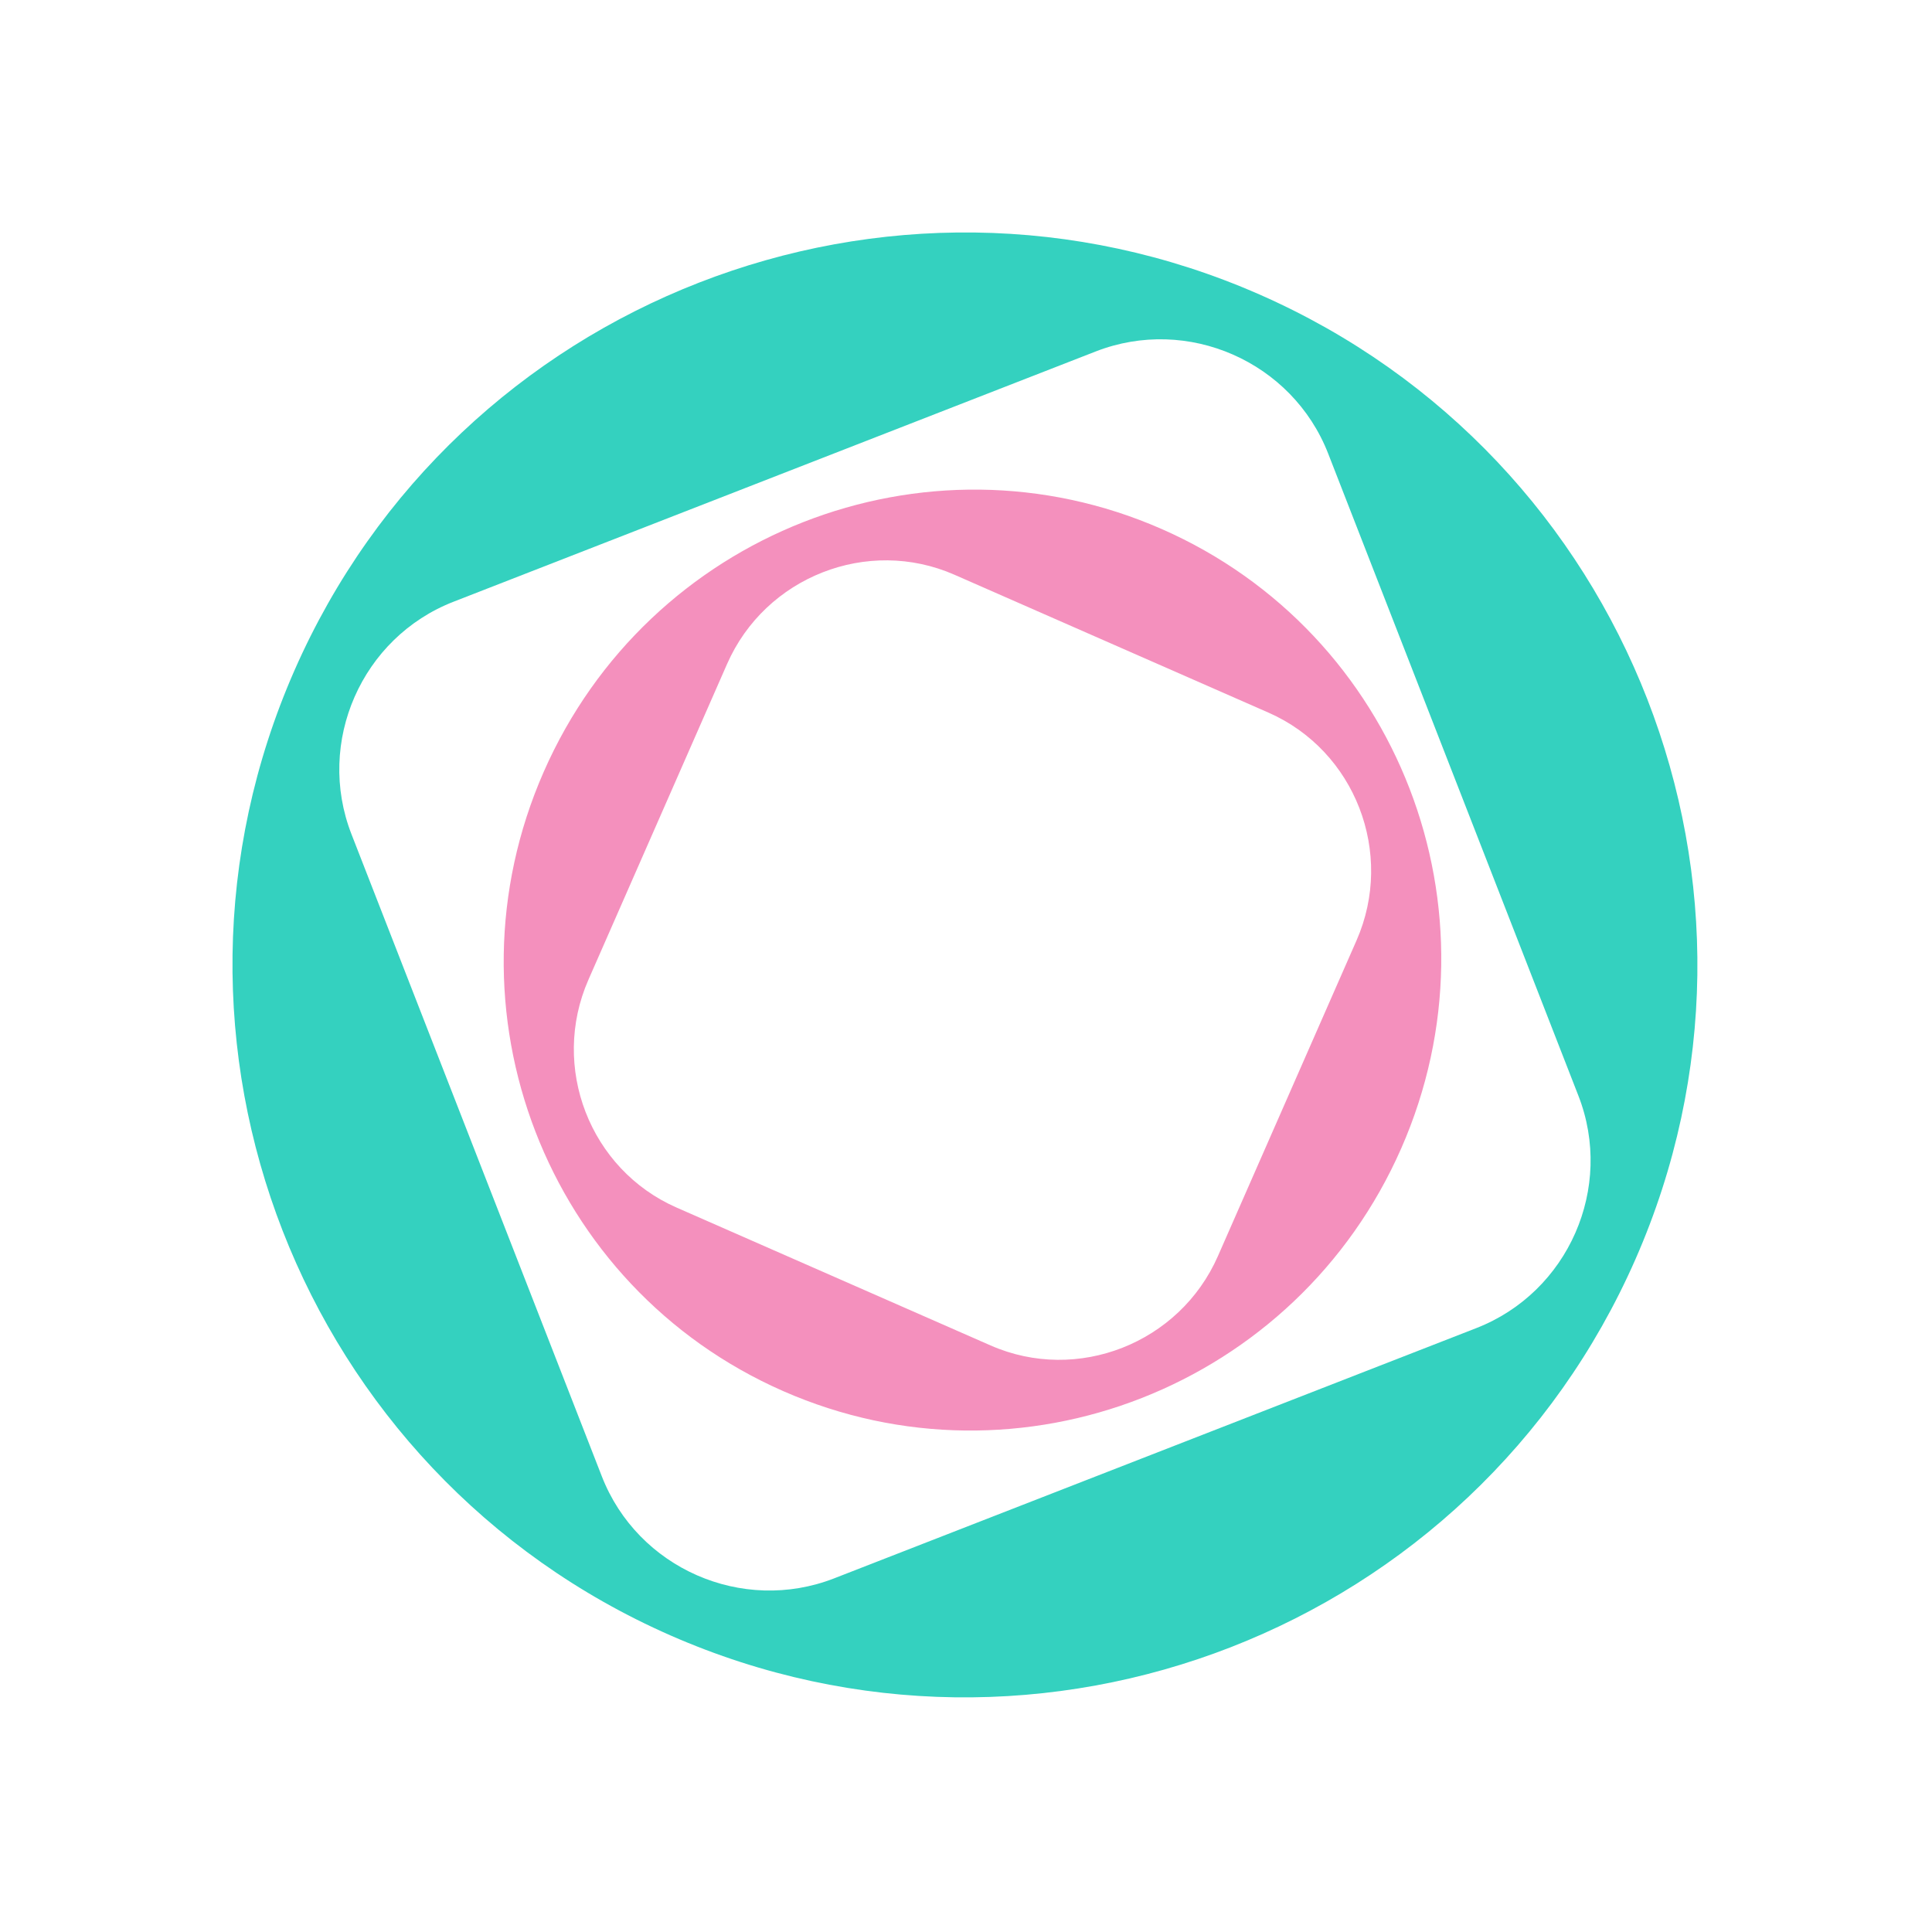
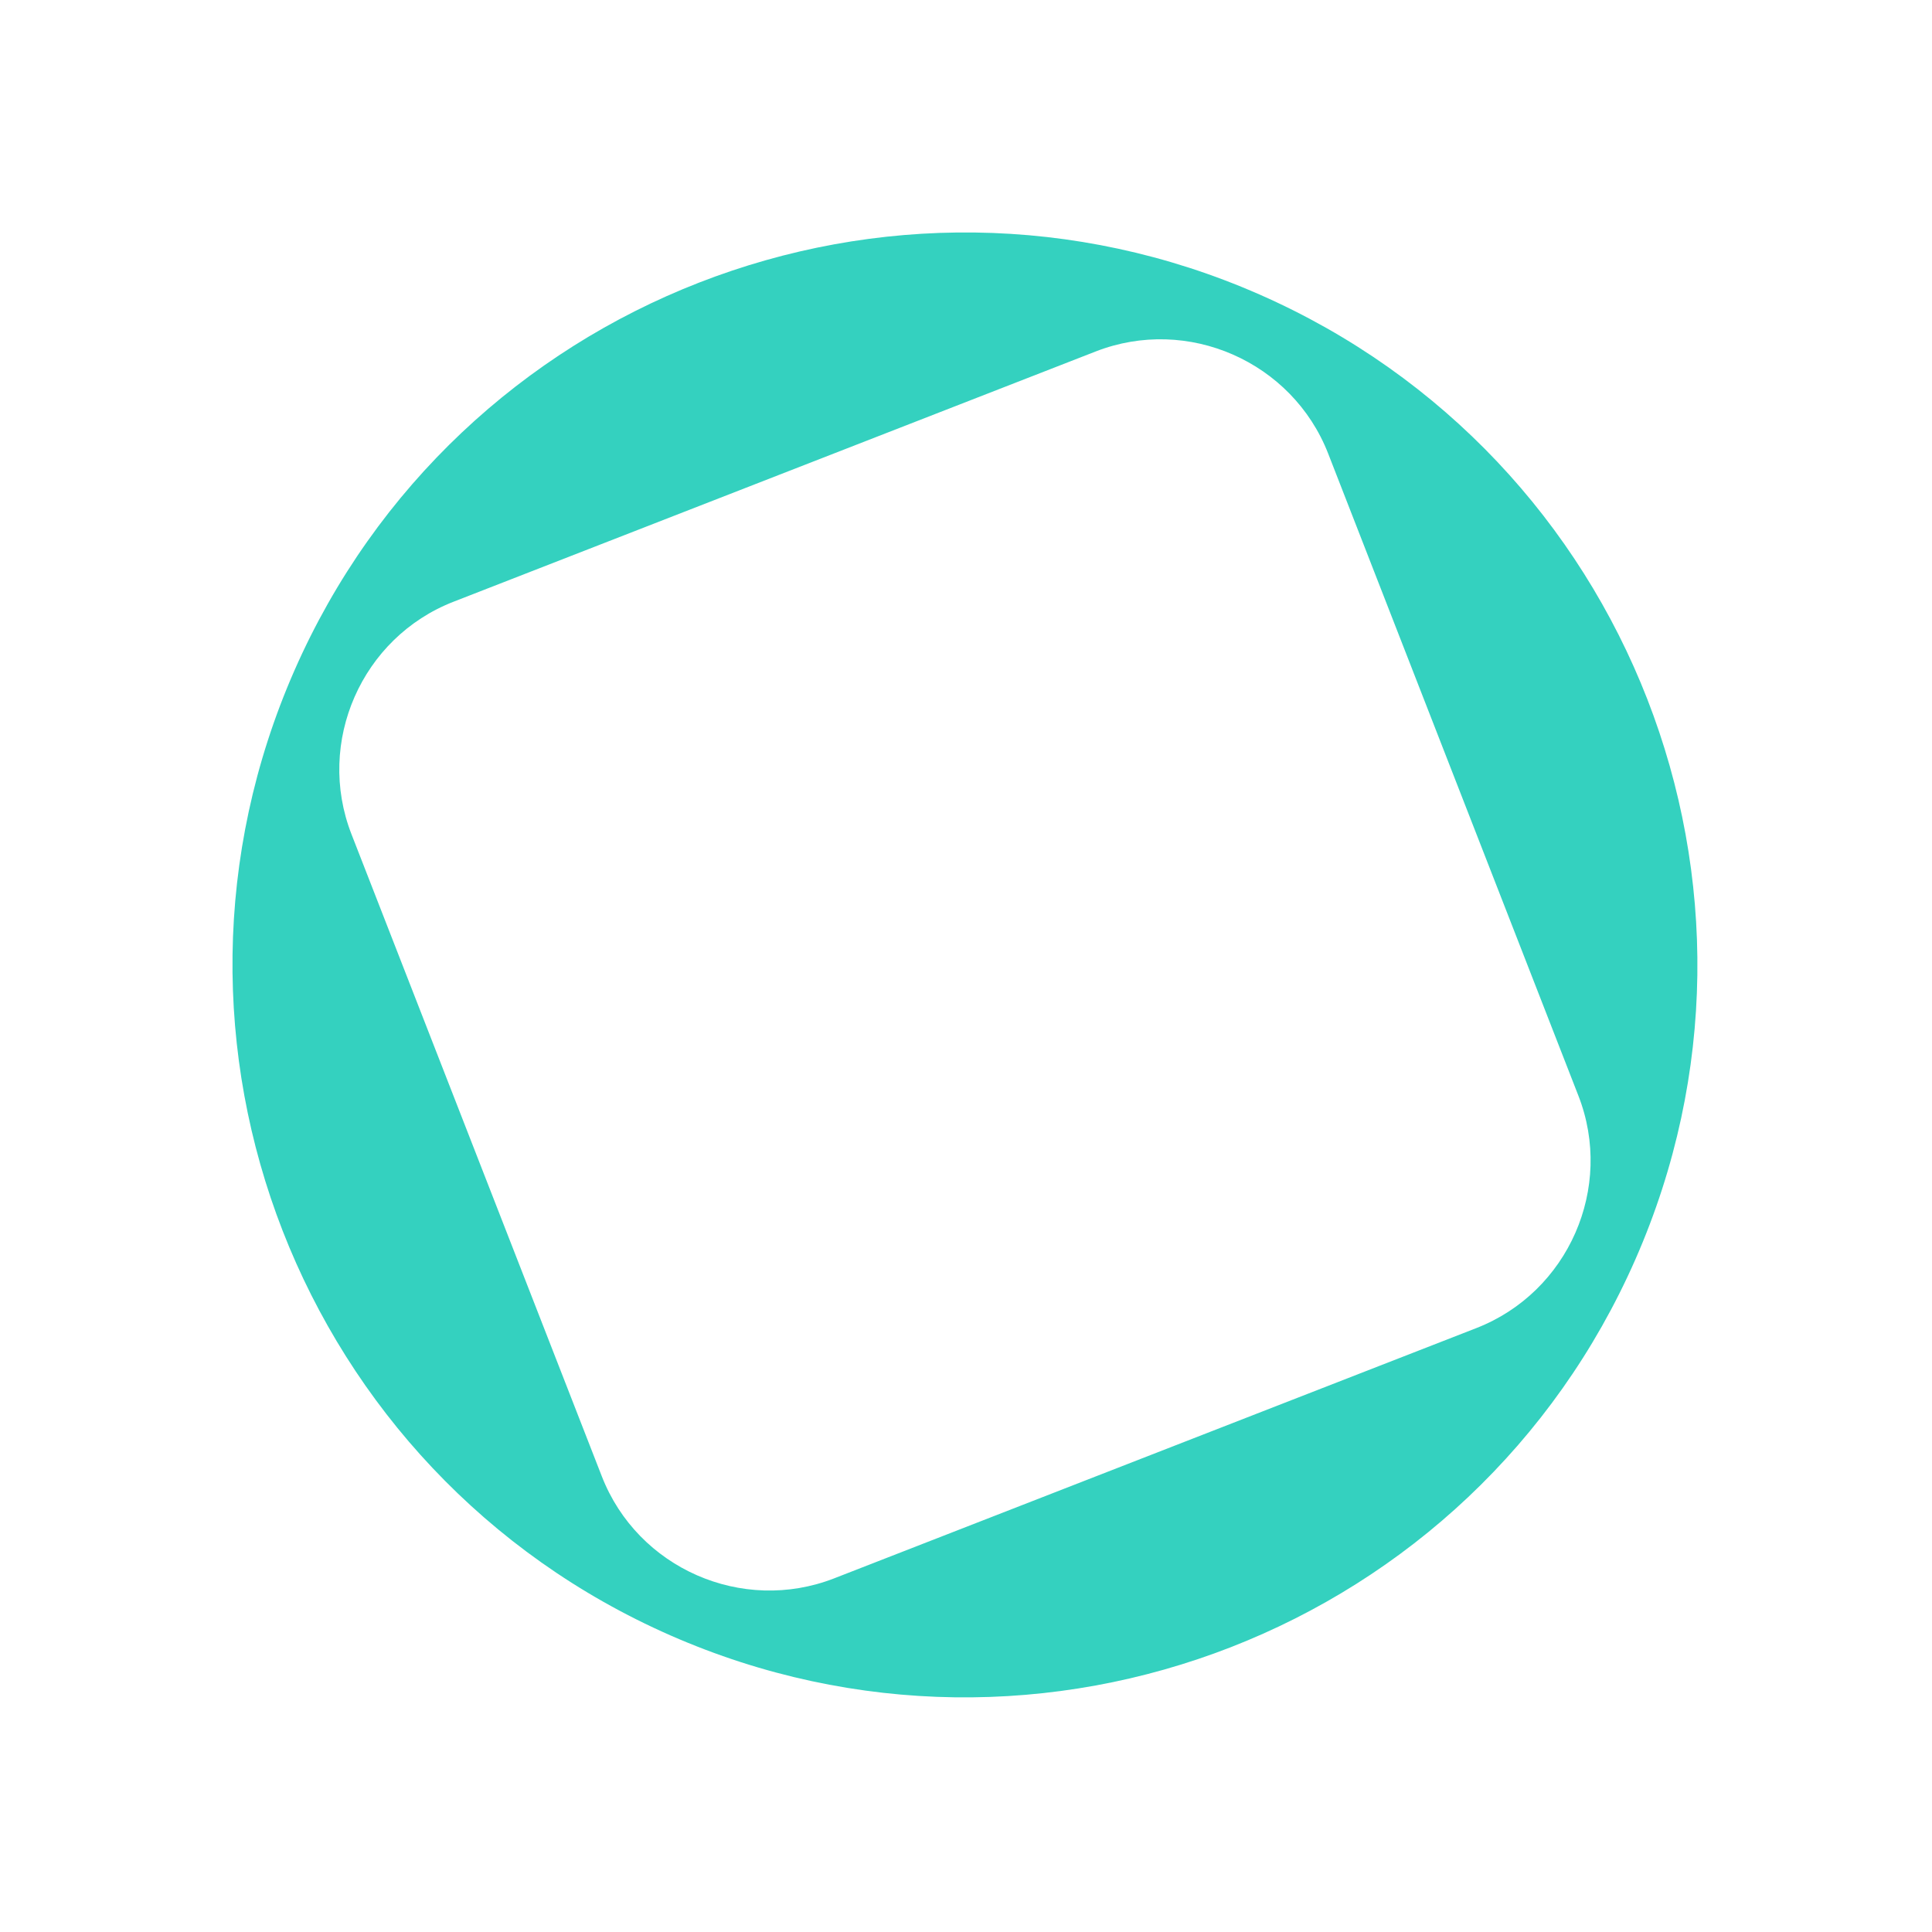
<svg xmlns="http://www.w3.org/2000/svg" width="786" height="786" viewBox="0 0 786 786" fill="none">
-   <path d="M472.639 215.233C376.303 172.931 263.735 217.148 221.207 313.997C178.68 410.845 222.3 523.647 318.636 565.949C414.972 608.251 527.54 564.034 570.068 467.185C612.595 370.337 568.975 257.535 472.639 215.233ZM403.007 547.374L275.249 491.274C239.943 475.77 223.814 434.062 239.4 398.568L295.799 270.13C311.371 234.668 352.993 218.318 388.299 233.822L516.058 289.922C551.332 305.412 567.46 347.12 551.889 382.582L495.49 511.02C479.904 546.514 438.282 562.863 403.007 547.374Z" fill="#F490BD" />
-   <path d="M512.34 119.78C361.707 53.636 185.929 122.138 119.788 272.763C53.646 423.388 122.146 599.194 272.779 665.339C423.413 731.484 599.191 662.981 665.346 512.324C731.501 361.668 663.005 185.939 512.34 119.78ZM339.382 642.12C301.951 656.708 259.393 638.02 244.835 600.603L142.978 339.351C128.42 301.934 147.106 259.379 184.492 244.809L445.783 142.981C483.169 128.411 525.726 147.099 540.33 184.498L642.141 445.768C656.745 483.167 638.059 525.722 600.627 540.31L339.382 642.12Z" fill="#34D1BF" />
+   <path d="M512.34 119.78C361.707 53.636 185.929 122.138 119.788 272.763C53.646 423.388 122.146 599.194 272.779 665.339C423.413 731.484 599.191 662.981 665.346 512.324C731.501 361.668 663.005 185.939 512.34 119.78ZM339.382 642.12C301.951 656.708 259.393 638.02 244.835 600.603L142.978 339.351C128.42 301.934 147.106 259.379 184.492 244.809L445.783 142.981C483.169 128.411 525.726 147.099 540.33 184.498L642.141 445.768C656.745 483.167 638.059 525.722 600.627 540.31Z" fill="#34D1BF" />
</svg>